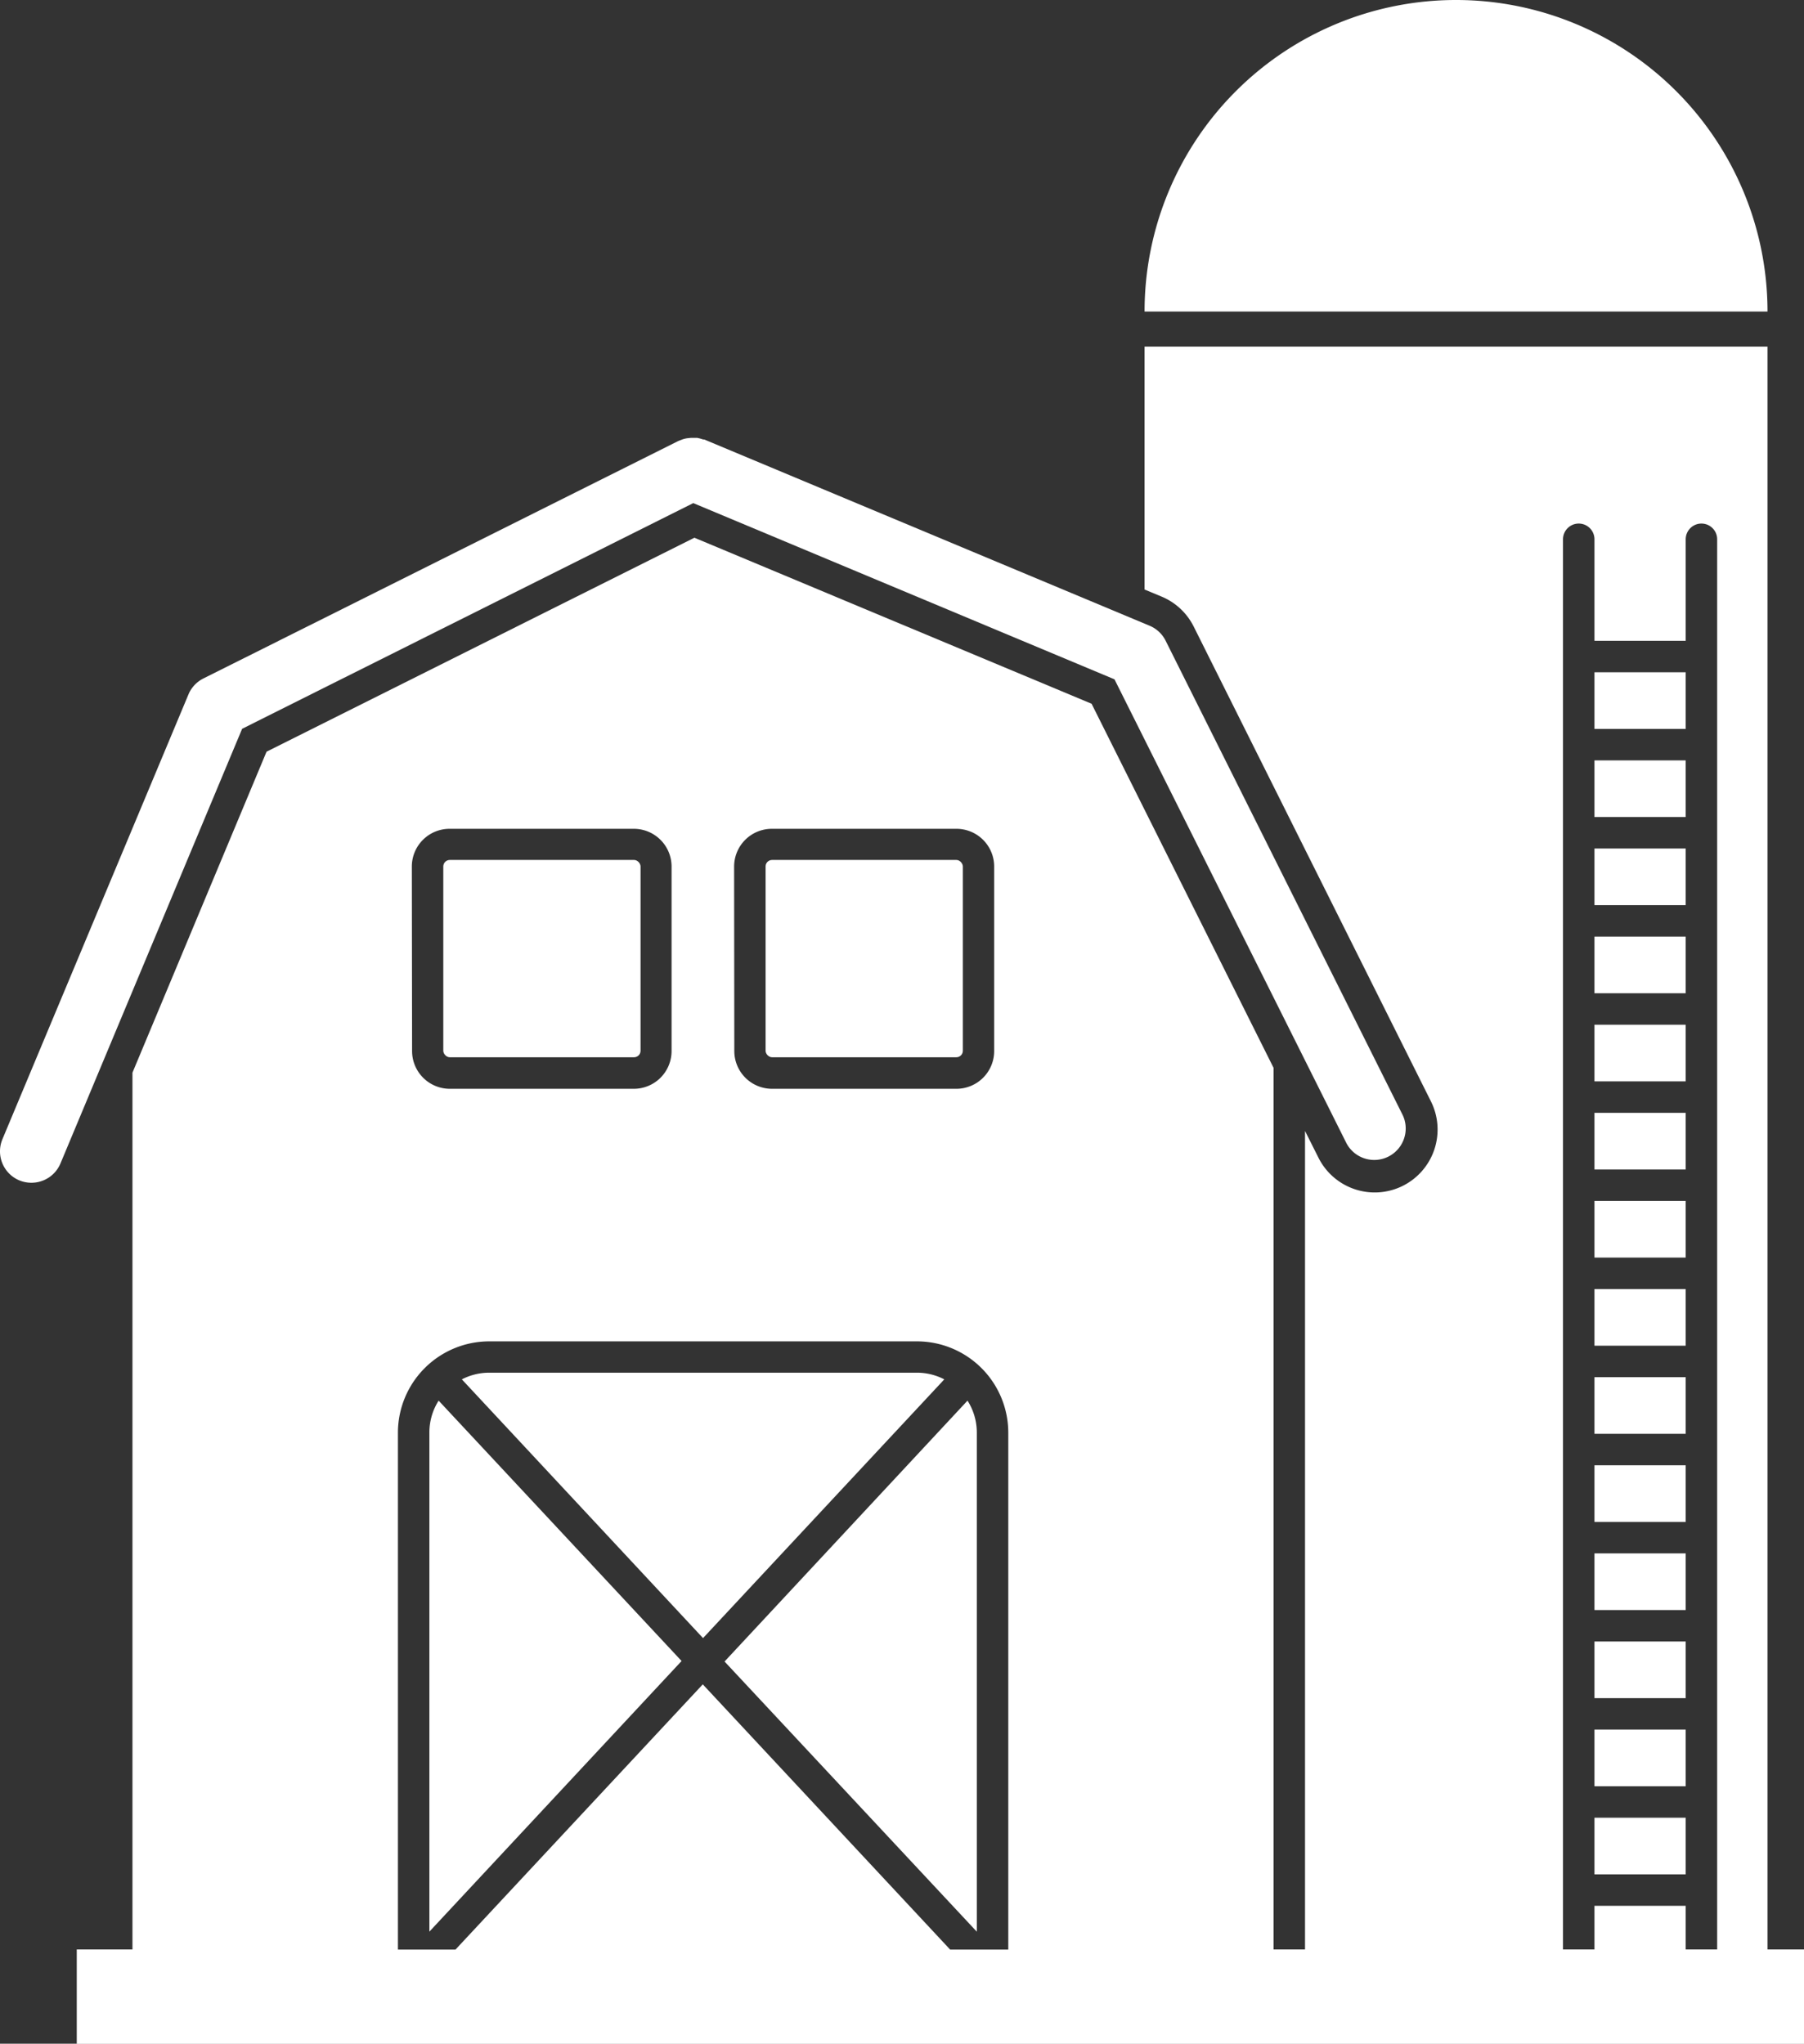
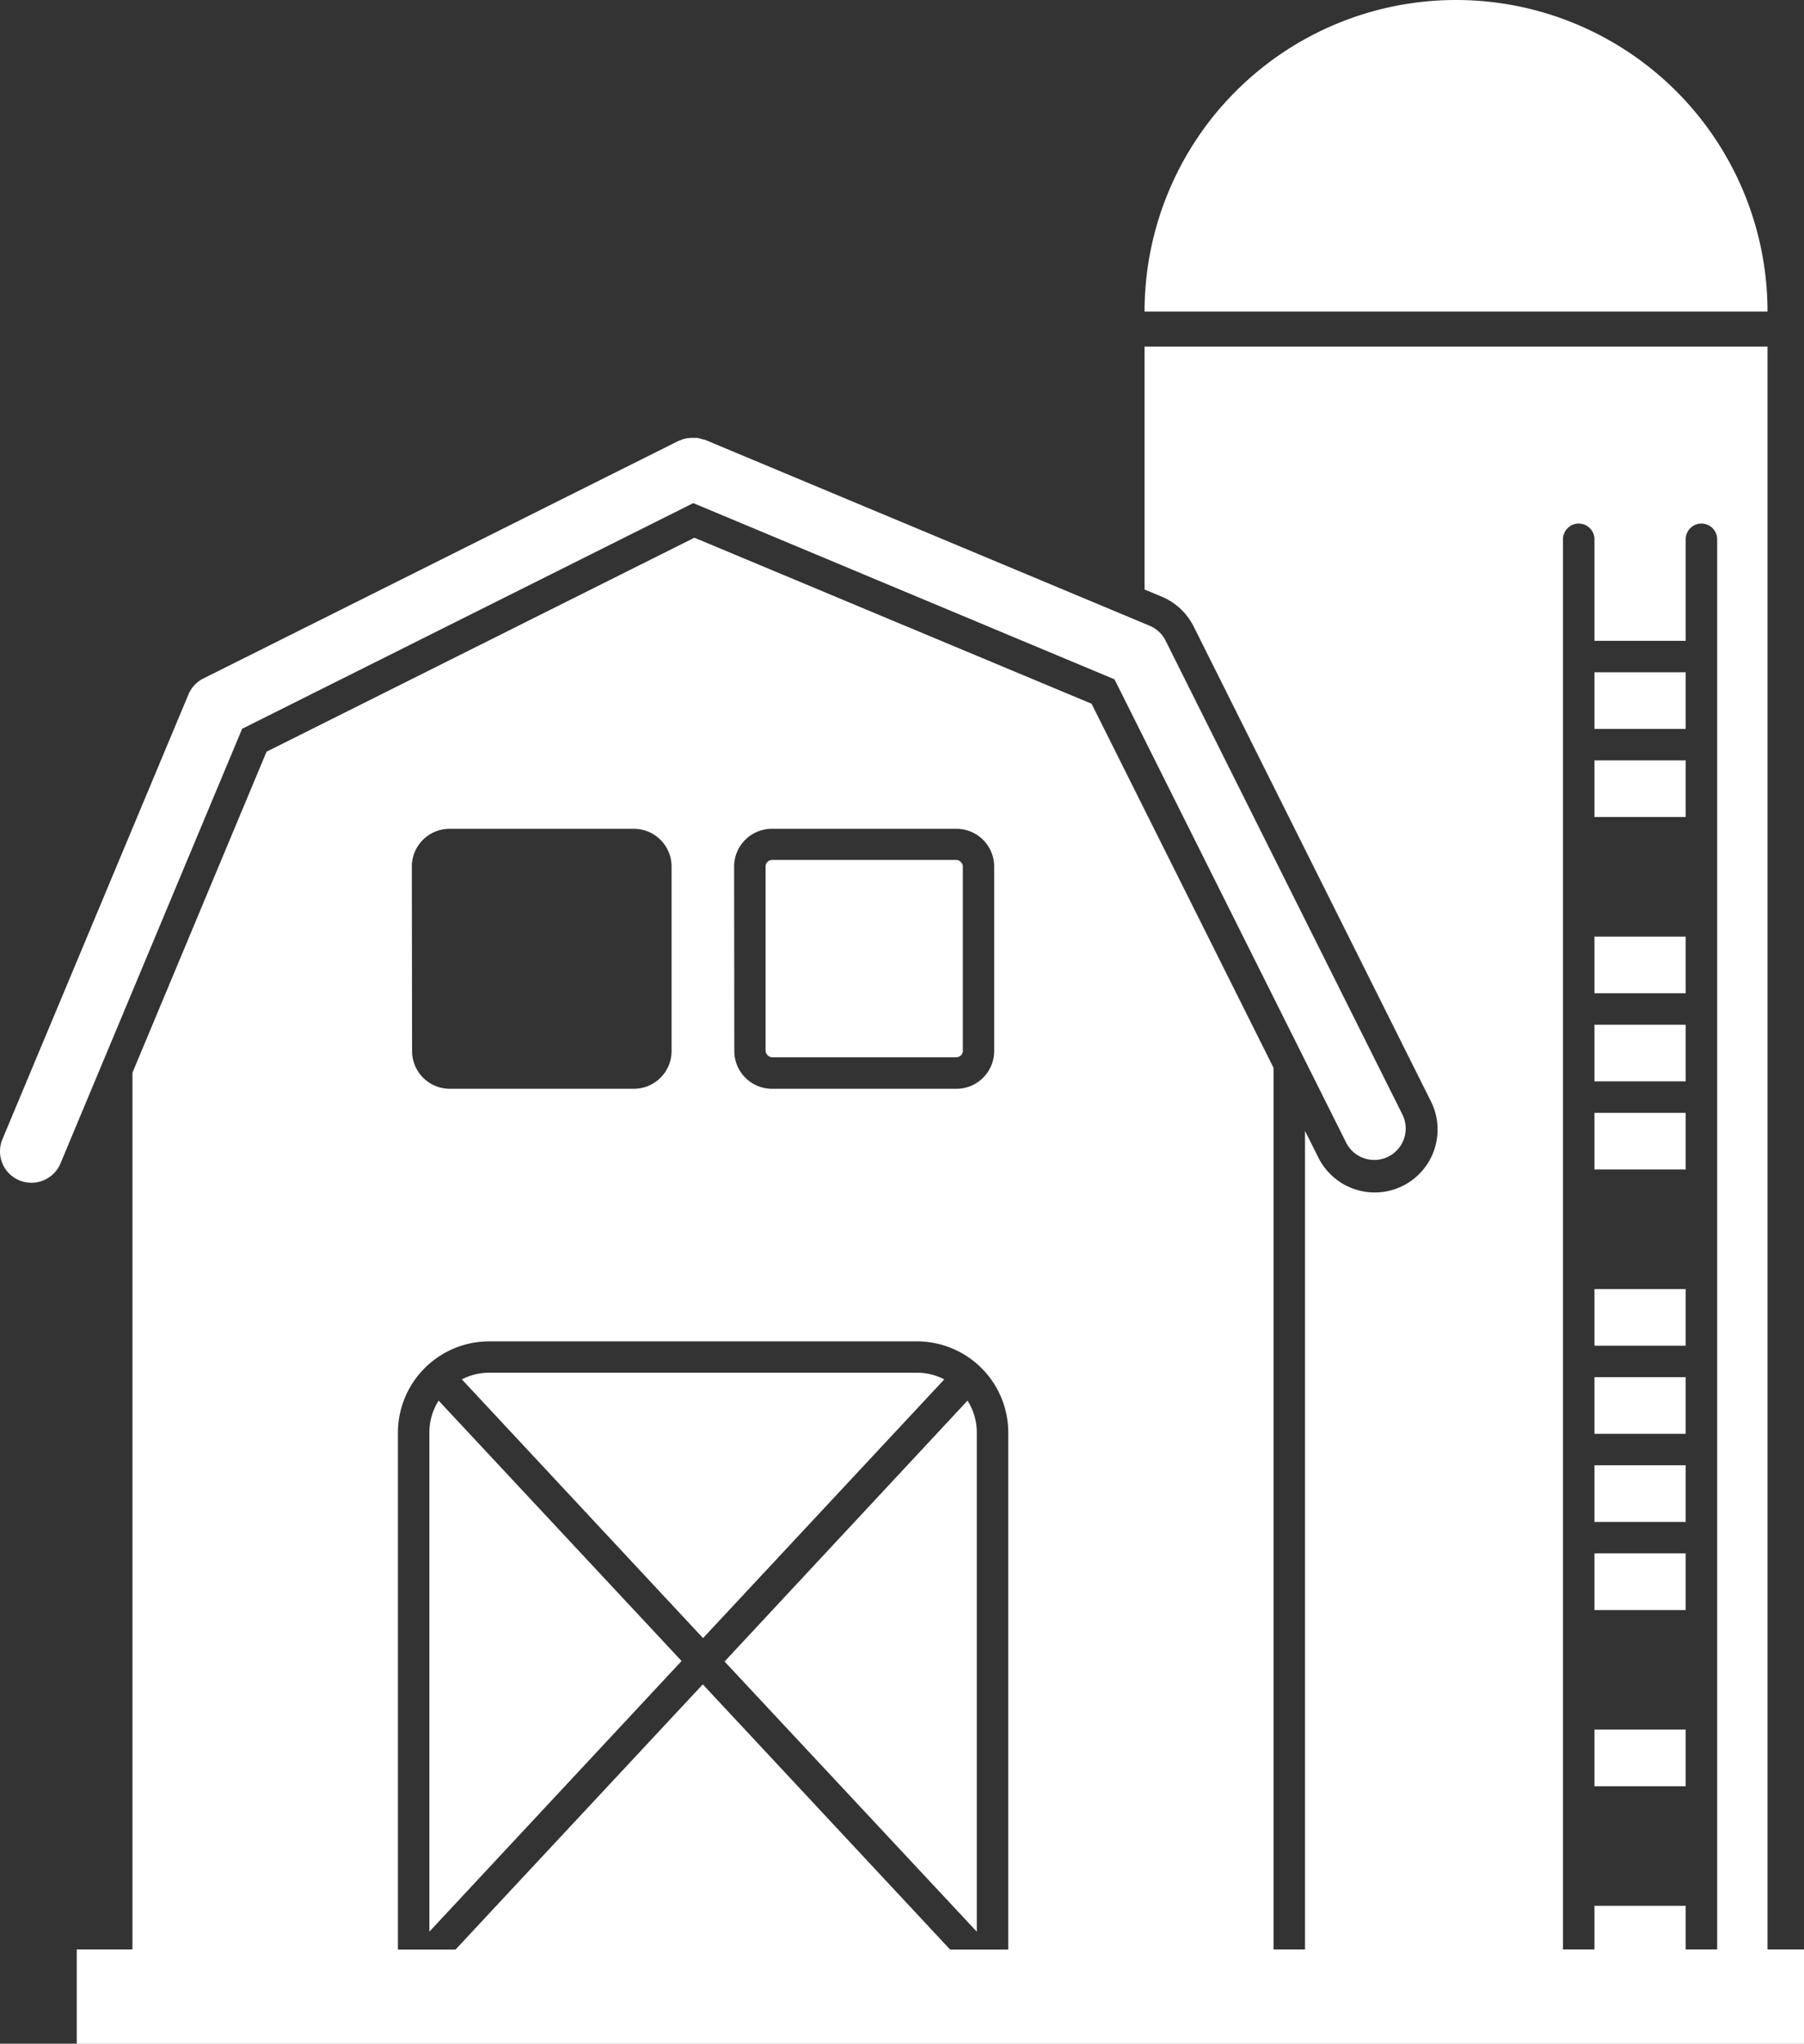
<svg xmlns="http://www.w3.org/2000/svg" viewBox="0 0 286.7 324.73">
  <rect x="0" y="0" width="286.7" height="324.73" fill="#333333" stroke="none" />
  <defs>
    <style>.cls-1{fill:#fff;}</style>
  </defs>
  <g id="Layer_2" data-name="Layer 2">
    <g id="Layer_1-2" data-name="Layer 1">
      <path class="cls-1" d="M110.18,79.94l66.94,28L214,181.68a5,5,0,0,0,8.94-4.47l-37.7-75.42a5,5,0,0,0-2.55-2.37L111.92,69.83l-.16,0-.53-.16-.43-.1-.51,0-.46,0-.5.05a3.69,3.69,0,0,0-.46.08,3.81,3.81,0,0,0-.45.13l-.49.19-.17.07-75.41,37.7A5,5,0,0,0,30,110.22L.39,181a5,5,0,0,0,2.68,6.55,5.06,5.06,0,0,0,1.93.38,5,5,0,0,0,4.61-3.07l28.87-69.06Z" />
      <rect class="cls-1" x="121.67" y="136.64" width="31.35" height="31.35" rx="1.03" />
-       <rect class="cls-1" x="70.45" y="136.64" width="31.35" height="31.35" rx="1.03" />
      <path class="cls-1" d="M231.4,0a49.5,49.5,0,0,0-49.5,49.5h99A49.5,49.5,0,0,0,231.4,0Z" />
      <rect class="cls-1" x="253.4" y="176.82" width="14.5" height="9" />
      <rect class="cls-1" x="253.4" y="162.82" width="14.5" height="9" />
-       <rect class="cls-1" x="253.4" y="190.82" width="14.5" height="9" />
      <rect class="cls-1" x="253.4" y="106.82" width="14.5" height="9" />
      <rect class="cls-1" x="253.4" y="120.82" width="14.5" height="9" />
      <rect class="cls-1" x="253.4" y="204.82" width="14.5" height="9" />
-       <rect class="cls-1" x="253.4" y="134.82" width="14.5" height="9" />
      <rect class="cls-1" x="253.4" y="148.82" width="14.5" height="9" />
      <rect class="cls-1" x="253.4" y="232.82" width="14.5" height="9" />
      <rect class="cls-1" x="253.4" y="218.82" width="14.5" height="9" />
-       <rect class="cls-1" x="253.4" y="288.82" width="14.5" height="9" />
      <rect class="cls-1" x="253.4" y="274.82" width="14.5" height="9" />
      <rect class="cls-1" x="253.4" y="246.82" width="14.5" height="9" />
-       <rect class="cls-1" x="253.4" y="260.82" width="14.5" height="9" />
      <path class="cls-1" d="M69.71,222.55a9.42,9.42,0,0,0-1.47,5.06v79.31l40.08-43Z" />
      <path class="cls-1" d="M155.24,306.93V227.61a9.43,9.43,0,0,0-1.48-5.06L115.15,264Z" />
      <path class="cls-1" d="M150.07,219.17a9.43,9.43,0,0,0-4.33-1.06h-68a9.44,9.44,0,0,0-4.34,1.06l38.33,41.11Z" />
      <path class="cls-1" d="M280.9,309.75V55.07h-99v38.6l2.72,1.13a10,10,0,0,1,5.09,4.76L227.41,175a10,10,0,0,1-4.47,13.42,10,10,0,0,1-13.41-4.48l-2.13-4.24V309.75h-5V169.67l-28.92-57.85L110.36,85.44l-68,34-21.31,51V309.75H12.2v15H286.7v-15ZM248.4,85.69a2.5,2.5,0,0,1,5,0v16.13h14.5V85.69a2.5,2.5,0,0,1,5,0V309.75h-5v-6.93H253.4v6.93h-5Zm-131.73,52a6,6,0,0,1,6-6H152a6,6,0,0,1,6,6V167a6,6,0,0,1-6,6H122.7a6,6,0,0,1-6-6Zm-51.22,0a6,6,0,0,1,6-6h29.28a6,6,0,0,1,6,6V167a6,6,0,0,1-6,6H71.49a6,6,0,0,1-6-6Zm-2.21,89.94a14.52,14.52,0,0,1,14.5-14.5h68a14.52,14.52,0,0,1,14.5,14.5v82.14H151l-39.31-42.14-39.3,42.14H63.24Z" />
    </g>
  </g>
</svg>